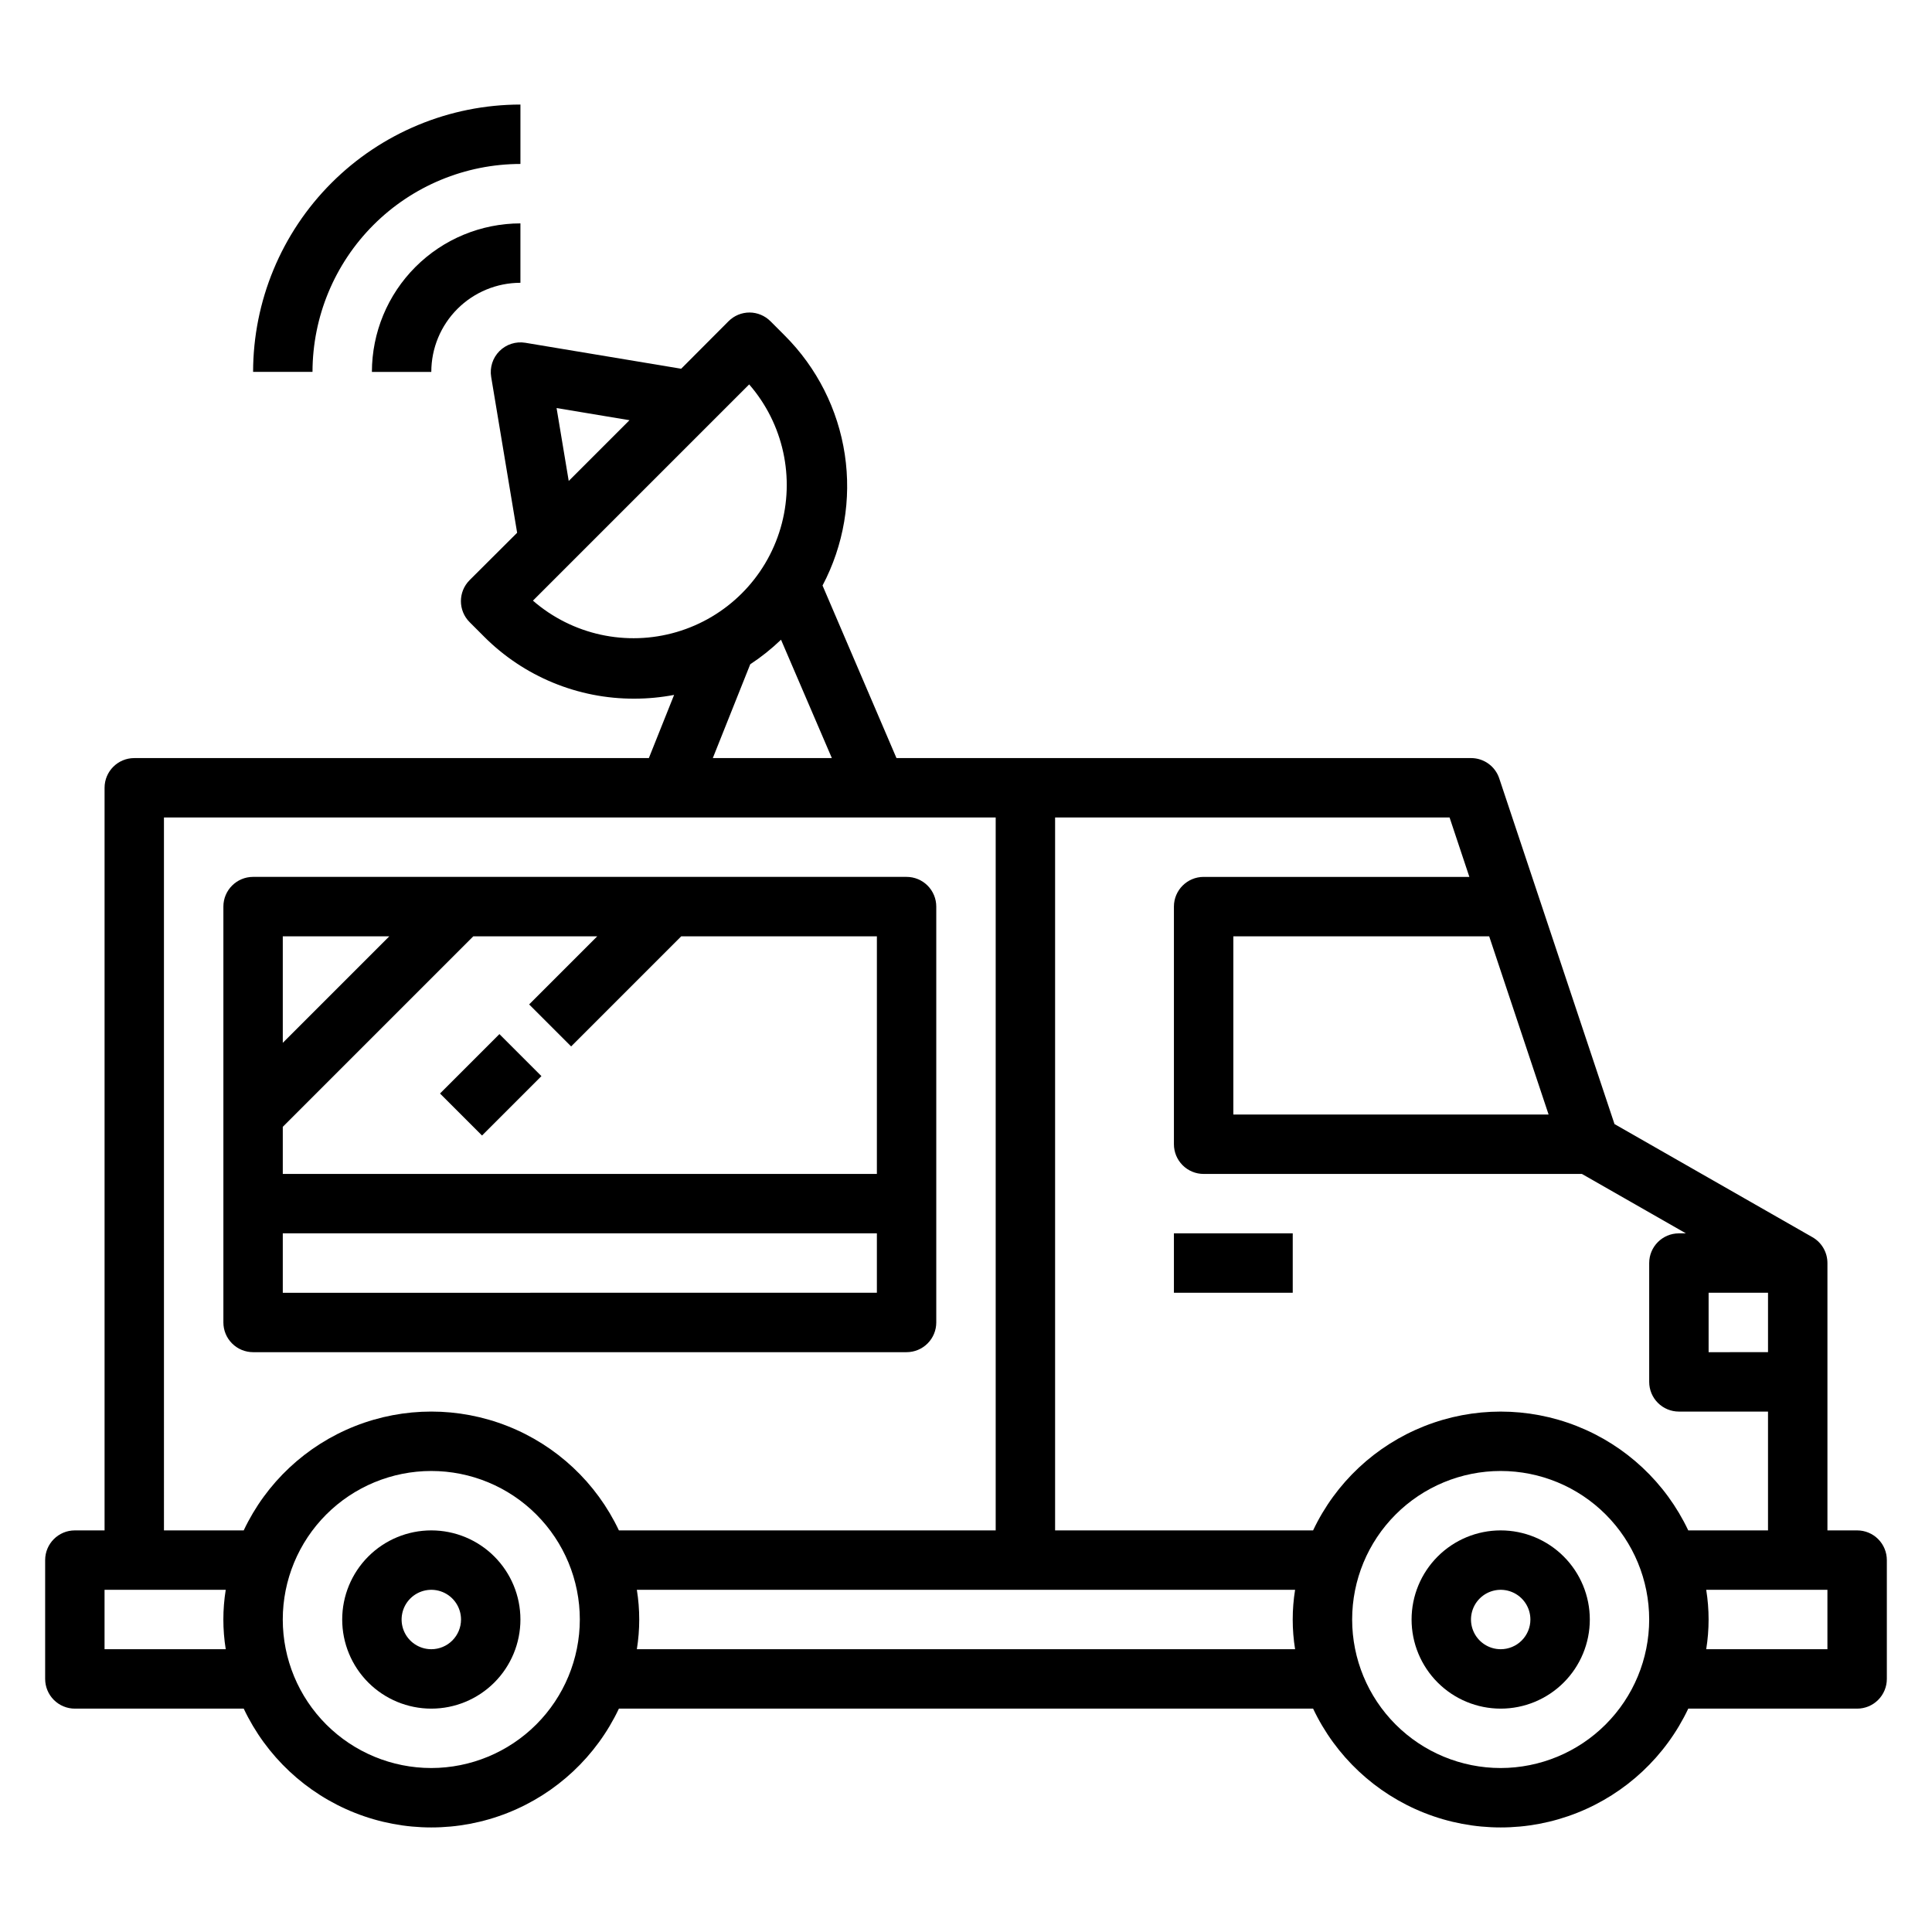
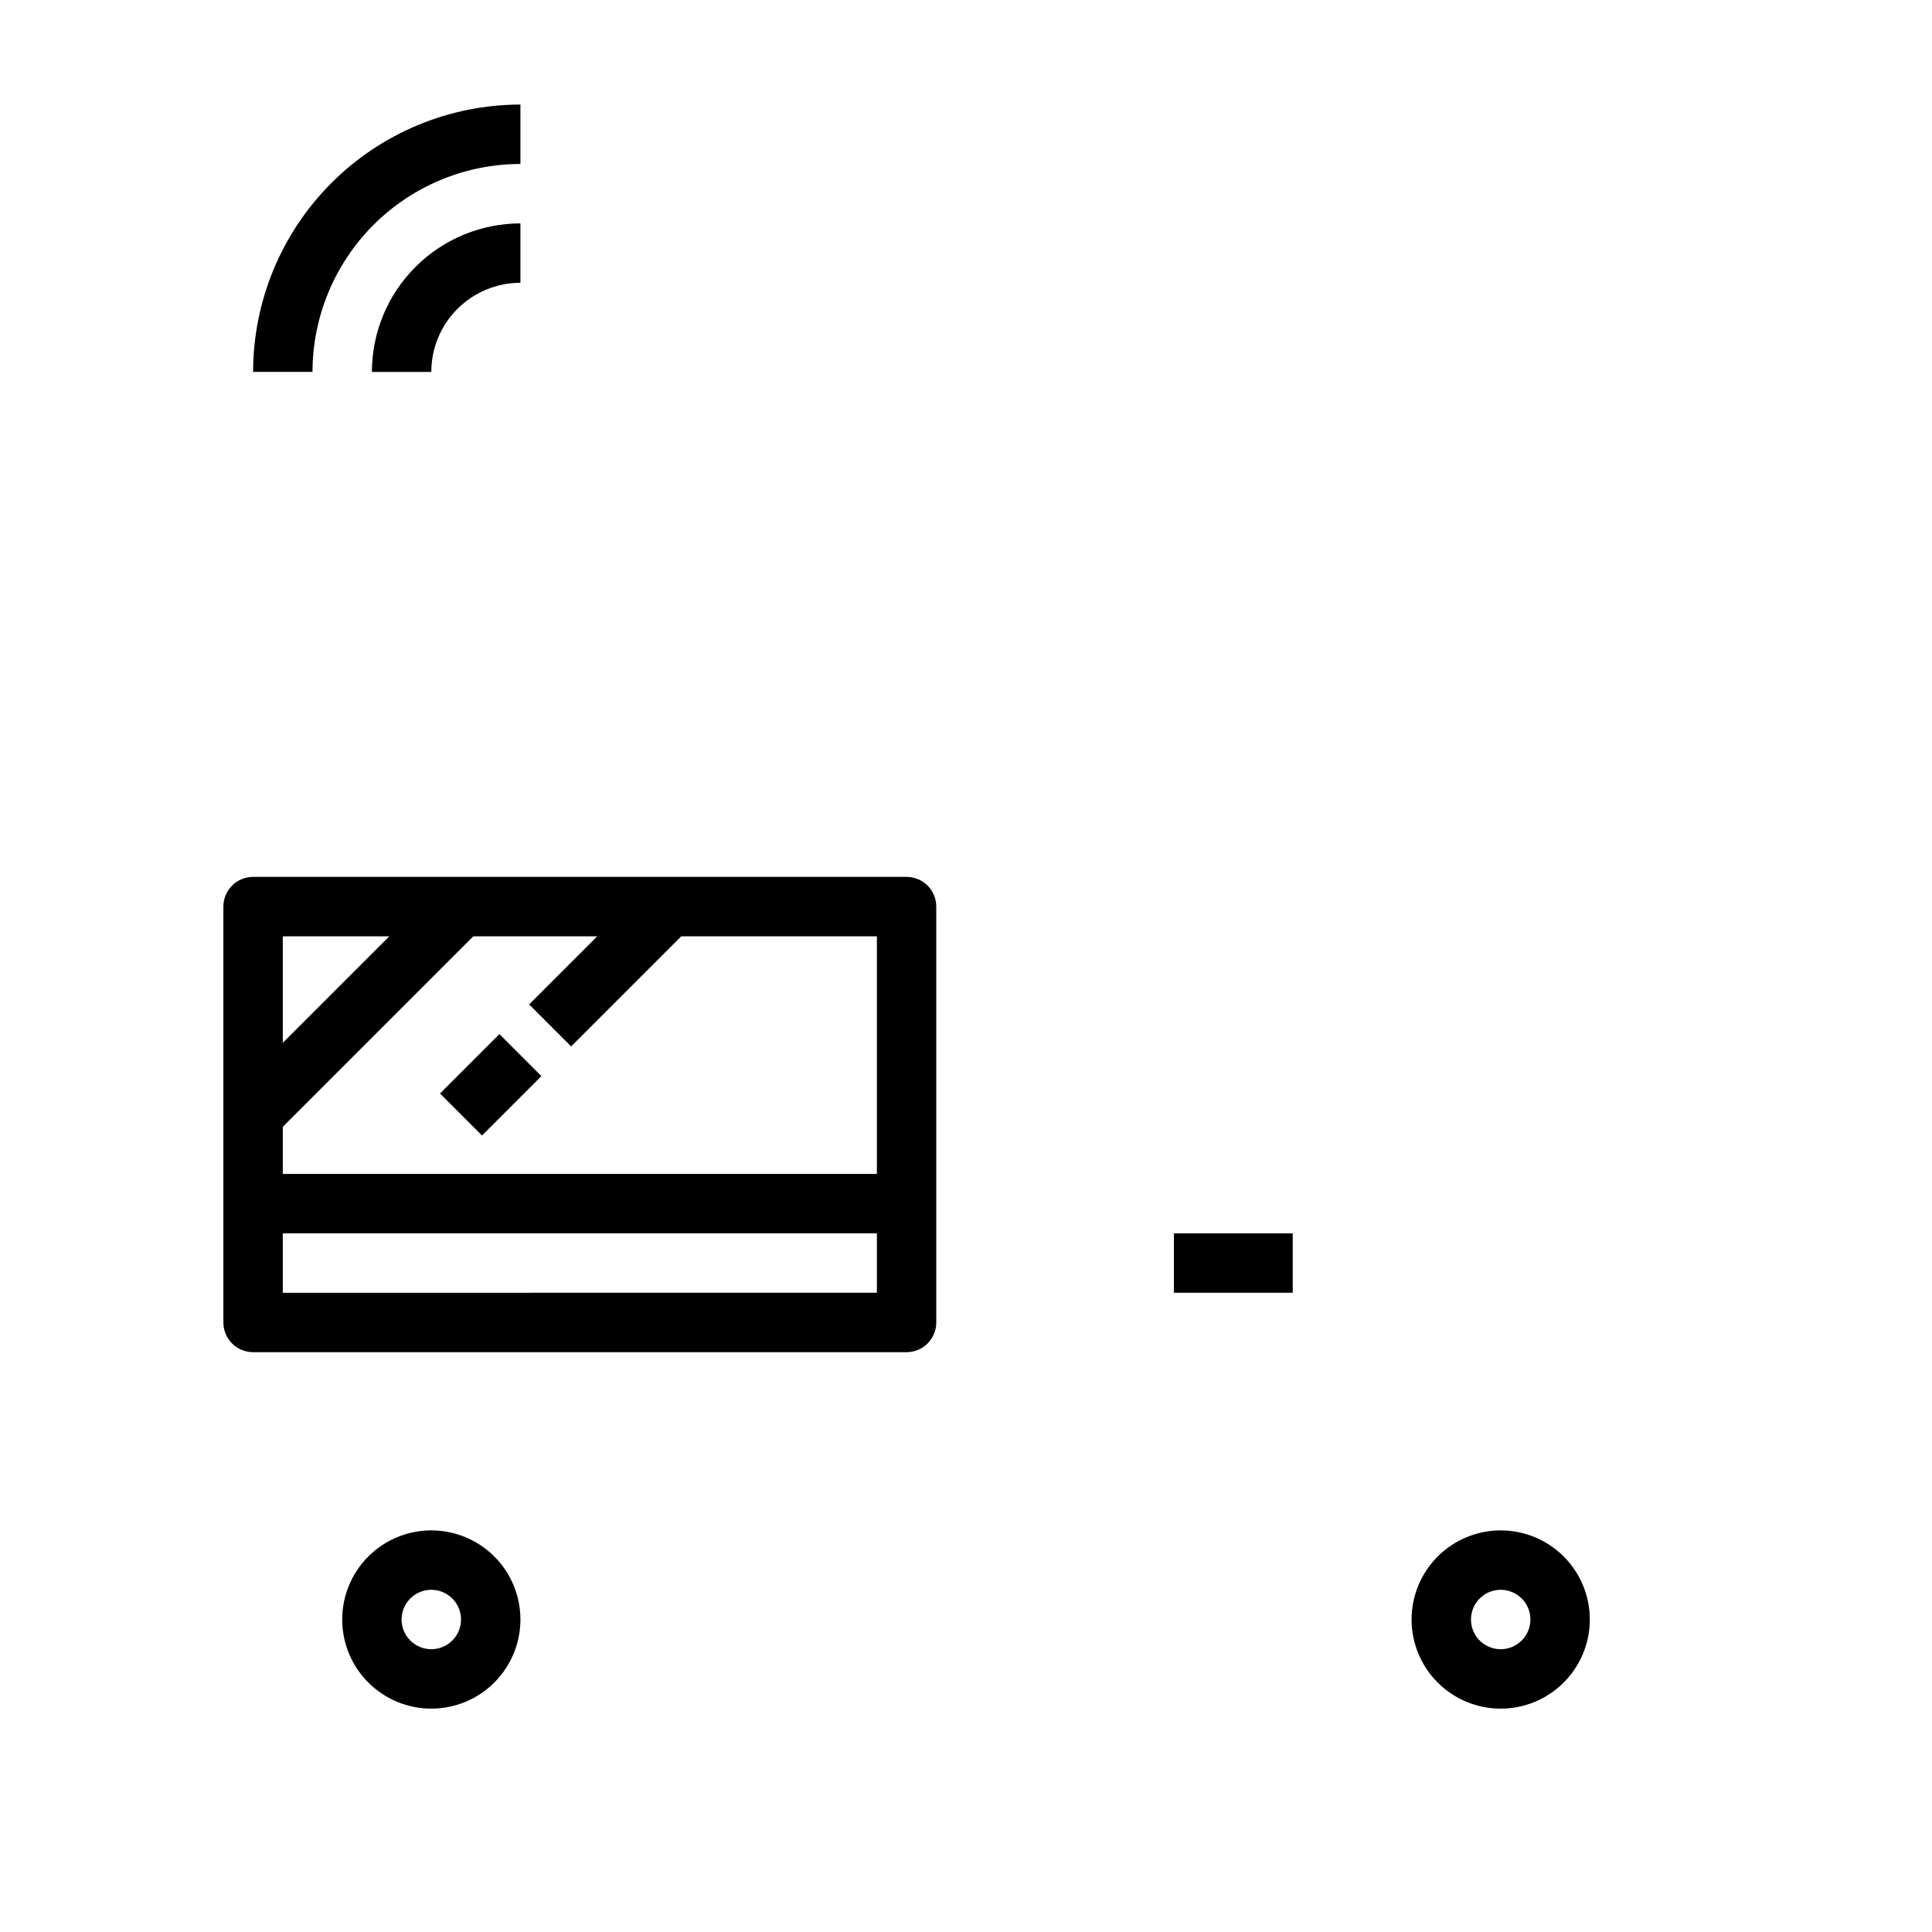
<svg xmlns="http://www.w3.org/2000/svg" fill="#000000" width="800px" height="800px" version="1.1" viewBox="144 144 512 512">
  <g>
-     <path d="m636.16 549.57h-7.871v-70.848c0.004-2.816-1.496-5.426-3.938-6.832l-52.492-30-30.543-91.605v-0.004c-1.074-3.223-4.094-5.394-7.492-5.383h-152.25l-19.594-45.73c5.629-10.656 7.691-22.84 5.894-34.758-1.801-11.918-7.367-22.945-15.891-31.469l-3.801-3.809h-0.004c-1.469-1.473-3.461-2.305-5.539-2.316-2.09 0-4.09 0.832-5.566 2.309l-12.555 12.594-41.297-6.879c-2.508-0.414-5.059 0.402-6.856 2.199s-2.613 4.348-2.199 6.852c0 0 4.769 28.652 6.879 41.297l-12.594 12.555v0.004c-3.074 3.074-3.074 8.055 0 11.129l3.809 3.809v0.004c10.562 10.598 24.926 16.527 39.891 16.465 3.519-0.004 7.031-0.34 10.492-0.996l-6.691 16.742h-136.37c-4.348 0-7.871 3.523-7.871 7.871v196.8h-7.875c-4.348 0-7.871 3.523-7.871 7.871v31.488c0 2.09 0.832 4.09 2.305 5.566 1.477 1.477 3.481 2.309 5.566 2.309h44.754c5.969 12.621 16.516 22.504 29.5 27.637s27.438 5.133 40.426 0c12.984-5.133 23.531-15.016 29.5-27.637h183.97c5.965 12.621 16.512 22.504 29.5 27.637 12.984 5.133 27.438 5.133 40.422 0 12.988-5.133 23.531-15.016 29.5-27.637h44.754c2.086 0 4.09-0.832 5.566-2.309 1.477-1.477 2.305-3.477 2.305-5.566v-31.488c0-2.086-0.828-4.09-2.305-5.566-1.477-1.477-3.481-2.305-5.566-2.305zm-39.359-62.977h15.742v15.742l-15.742 0.004zm-42.406-47.23h-83.547v-47.234h67.801zm-20.996-62.977h-70.422c-4.348 0-7.875 3.523-7.875 7.871v62.977c0 2.09 0.832 4.09 2.309 5.566 1.473 1.477 3.477 2.305 5.566 2.305h100.25l27.551 15.742-1.852 0.004c-4.348 0-7.871 3.523-7.871 7.871v31.488c0 2.086 0.828 4.09 2.305 5.566 1.477 1.477 3.481 2.305 5.566 2.305h23.617v31.488h-21.137c-5.969-12.625-16.512-22.504-29.5-27.637-12.984-5.133-27.438-5.133-40.422 0-12.988 5.133-23.535 15.012-29.5 27.637h-68.371v-188.93h104.54zm-241.9-124.25 19.324 3.219-16.105 16.105c-0.828-4.949-1.867-11.207-3.219-19.324zm-6.297 51.074 57.34-57.34h-0.004c9.078 10.445 12.211 24.793 8.32 38.07-3.894 13.281-14.277 23.664-27.559 27.555-13.277 3.891-27.625 0.754-38.07-8.324zm57.617 16.832h-0.004c2.914-1.914 5.648-4.094 8.164-6.512l13.469 31.363h-31.543zm-155.37 40.594h220.42v188.93h-99.855c-5.969-12.625-16.516-22.504-29.5-27.637-12.988-5.133-27.441-5.133-40.426 0-12.984 5.133-23.531 15.012-29.5 27.637h-21.137zm-15.742 220.42v-15.742h32.117c-0.84 5.215-0.84 10.527 0 15.742zm86.594 31.488h-0.004c-10.438 0-20.449-4.148-27.832-11.527-7.379-7.383-11.527-17.395-11.527-27.832 0-10.441 4.148-20.449 11.527-27.832 7.383-7.383 17.395-11.527 27.832-11.527 10.441 0 20.453 4.144 27.832 11.527 7.383 7.383 11.531 17.391 11.531 27.832-0.016 10.434-4.164 20.438-11.543 27.816s-17.383 11.531-27.82 11.543zm54.473-31.488c0.84-5.215 0.84-10.527 0-15.742h174.44c-0.84 5.215-0.84 10.527 0 15.742zm228.92 31.488c-10.438 0-20.449-4.148-27.832-11.527-7.383-7.383-11.527-17.395-11.527-27.832 0-10.441 4.144-20.449 11.527-27.832 7.383-7.383 17.395-11.527 27.832-11.527s20.449 4.144 27.832 11.527c7.379 7.383 11.527 17.391 11.527 27.832-0.012 10.434-4.164 20.438-11.543 27.816-7.379 7.379-17.383 11.531-27.816 11.543zm86.594-31.488h-32.121c0.84-5.215 0.84-10.527 0-15.742h32.121z" />
    <path d="m258.3 549.57c-6.262 0-12.27 2.488-16.699 6.918-4.426 4.43-6.914 10.434-6.914 16.699 0 6.262 2.488 12.27 6.914 16.699 4.43 4.43 10.438 6.918 16.699 6.918 6.266 0 12.273-2.488 16.699-6.918 4.43-4.43 6.918-10.438 6.918-16.699 0-6.266-2.488-12.27-6.918-16.699-4.426-4.43-10.434-6.918-16.699-6.918zm0 31.488c-3.184 0-6.055-1.918-7.273-4.859-1.215-2.941-0.543-6.328 1.707-8.578 2.254-2.25 5.637-2.926 8.582-1.707 2.941 1.219 4.859 4.09 4.859 7.273 0 2.086-0.832 4.09-2.309 5.566-1.477 1.477-3.477 2.305-5.566 2.305z" />
    <path d="m541.7 549.57c-6.266 0-12.27 2.488-16.699 6.918-4.43 4.43-6.918 10.434-6.918 16.699 0 6.262 2.488 12.27 6.918 16.699 4.43 4.43 10.434 6.918 16.699 6.918 6.262 0 12.27-2.488 16.699-6.918 4.43-4.43 6.918-10.438 6.918-16.699 0-6.266-2.488-12.27-6.918-16.699-4.43-4.43-10.438-6.918-16.699-6.918zm0 31.488c-3.184 0-6.055-1.918-7.273-4.859-1.219-2.941-0.543-6.328 1.707-8.578s5.637-2.926 8.578-1.707c2.941 1.219 4.859 4.09 4.859 7.273 0 2.086-0.828 4.09-2.305 5.566-1.477 1.477-3.481 2.305-5.566 2.305z" />
    <path d="m455.1 470.85h31.488v15.742h-31.488z" />
    <path d="m211.07 502.34h173.18c2.09 0 4.09-0.832 5.566-2.309 1.477-1.473 2.305-3.477 2.305-5.566v-110.21c0-2.086-0.828-4.09-2.305-5.566-1.477-1.477-3.477-2.305-5.566-2.305h-173.18c-4.348 0-7.871 3.523-7.871 7.871v110.21c0 2.09 0.828 4.094 2.305 5.566 1.477 1.477 3.477 2.309 5.566 2.309zm7.871-15.742v-15.746h157.44v15.742zm157.44-31.488-157.44-0.004v-12.484l50.492-50.492h32.844l-18.051 18.051 11.133 11.133 29.18-29.184h51.844zm-129.21-62.98-28.23 28.23v-28.23z" />
    <path d="m260.61 433.79 15.742-15.742 11.133 11.133-15.742 15.742z" />
    <path d="m258.3 242.56c0-6.266 2.488-12.27 6.918-16.699s10.438-6.918 16.699-6.918v-15.742c-10.434 0.012-20.438 4.16-27.816 11.539-7.379 7.379-11.531 17.383-11.543 27.82z" />
    <path d="m281.92 187.45v-15.742c-18.785 0.02-36.793 7.492-50.074 20.773s-20.754 31.289-20.773 50.074h15.742c0.02-14.609 5.832-28.613 16.16-38.945 10.332-10.328 24.336-16.141 38.945-16.16z" />
  </g>
</svg>